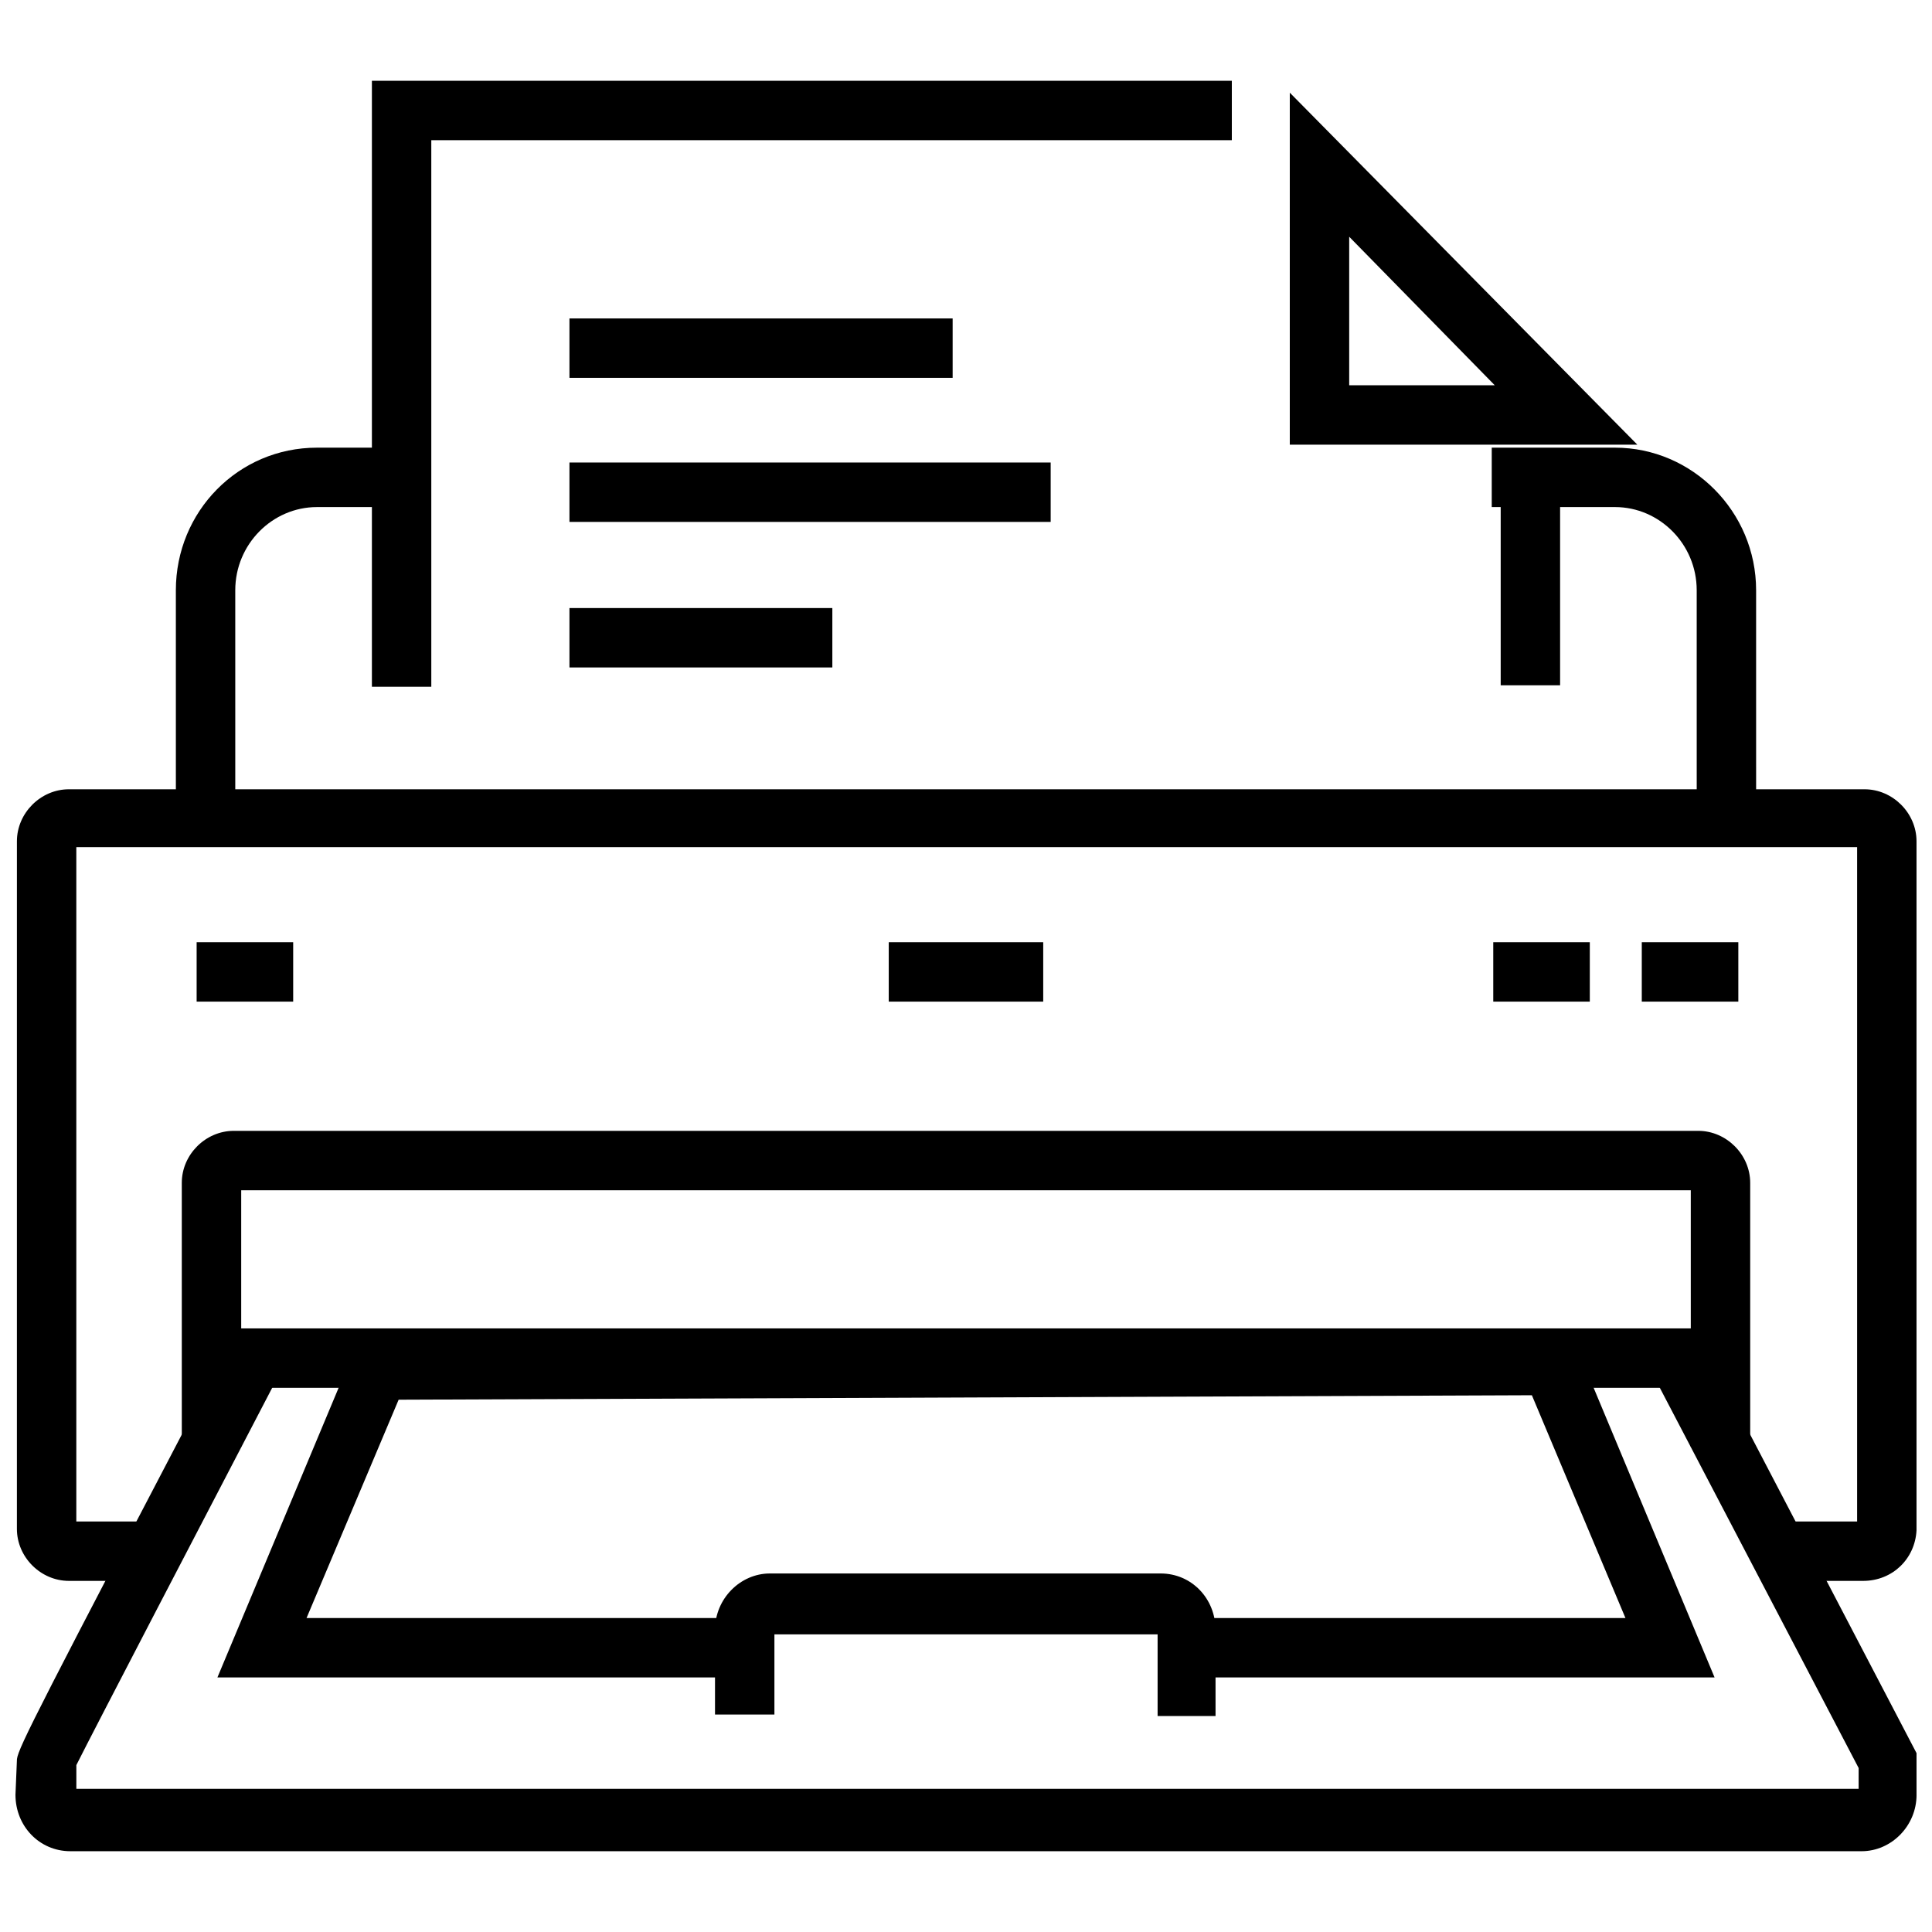
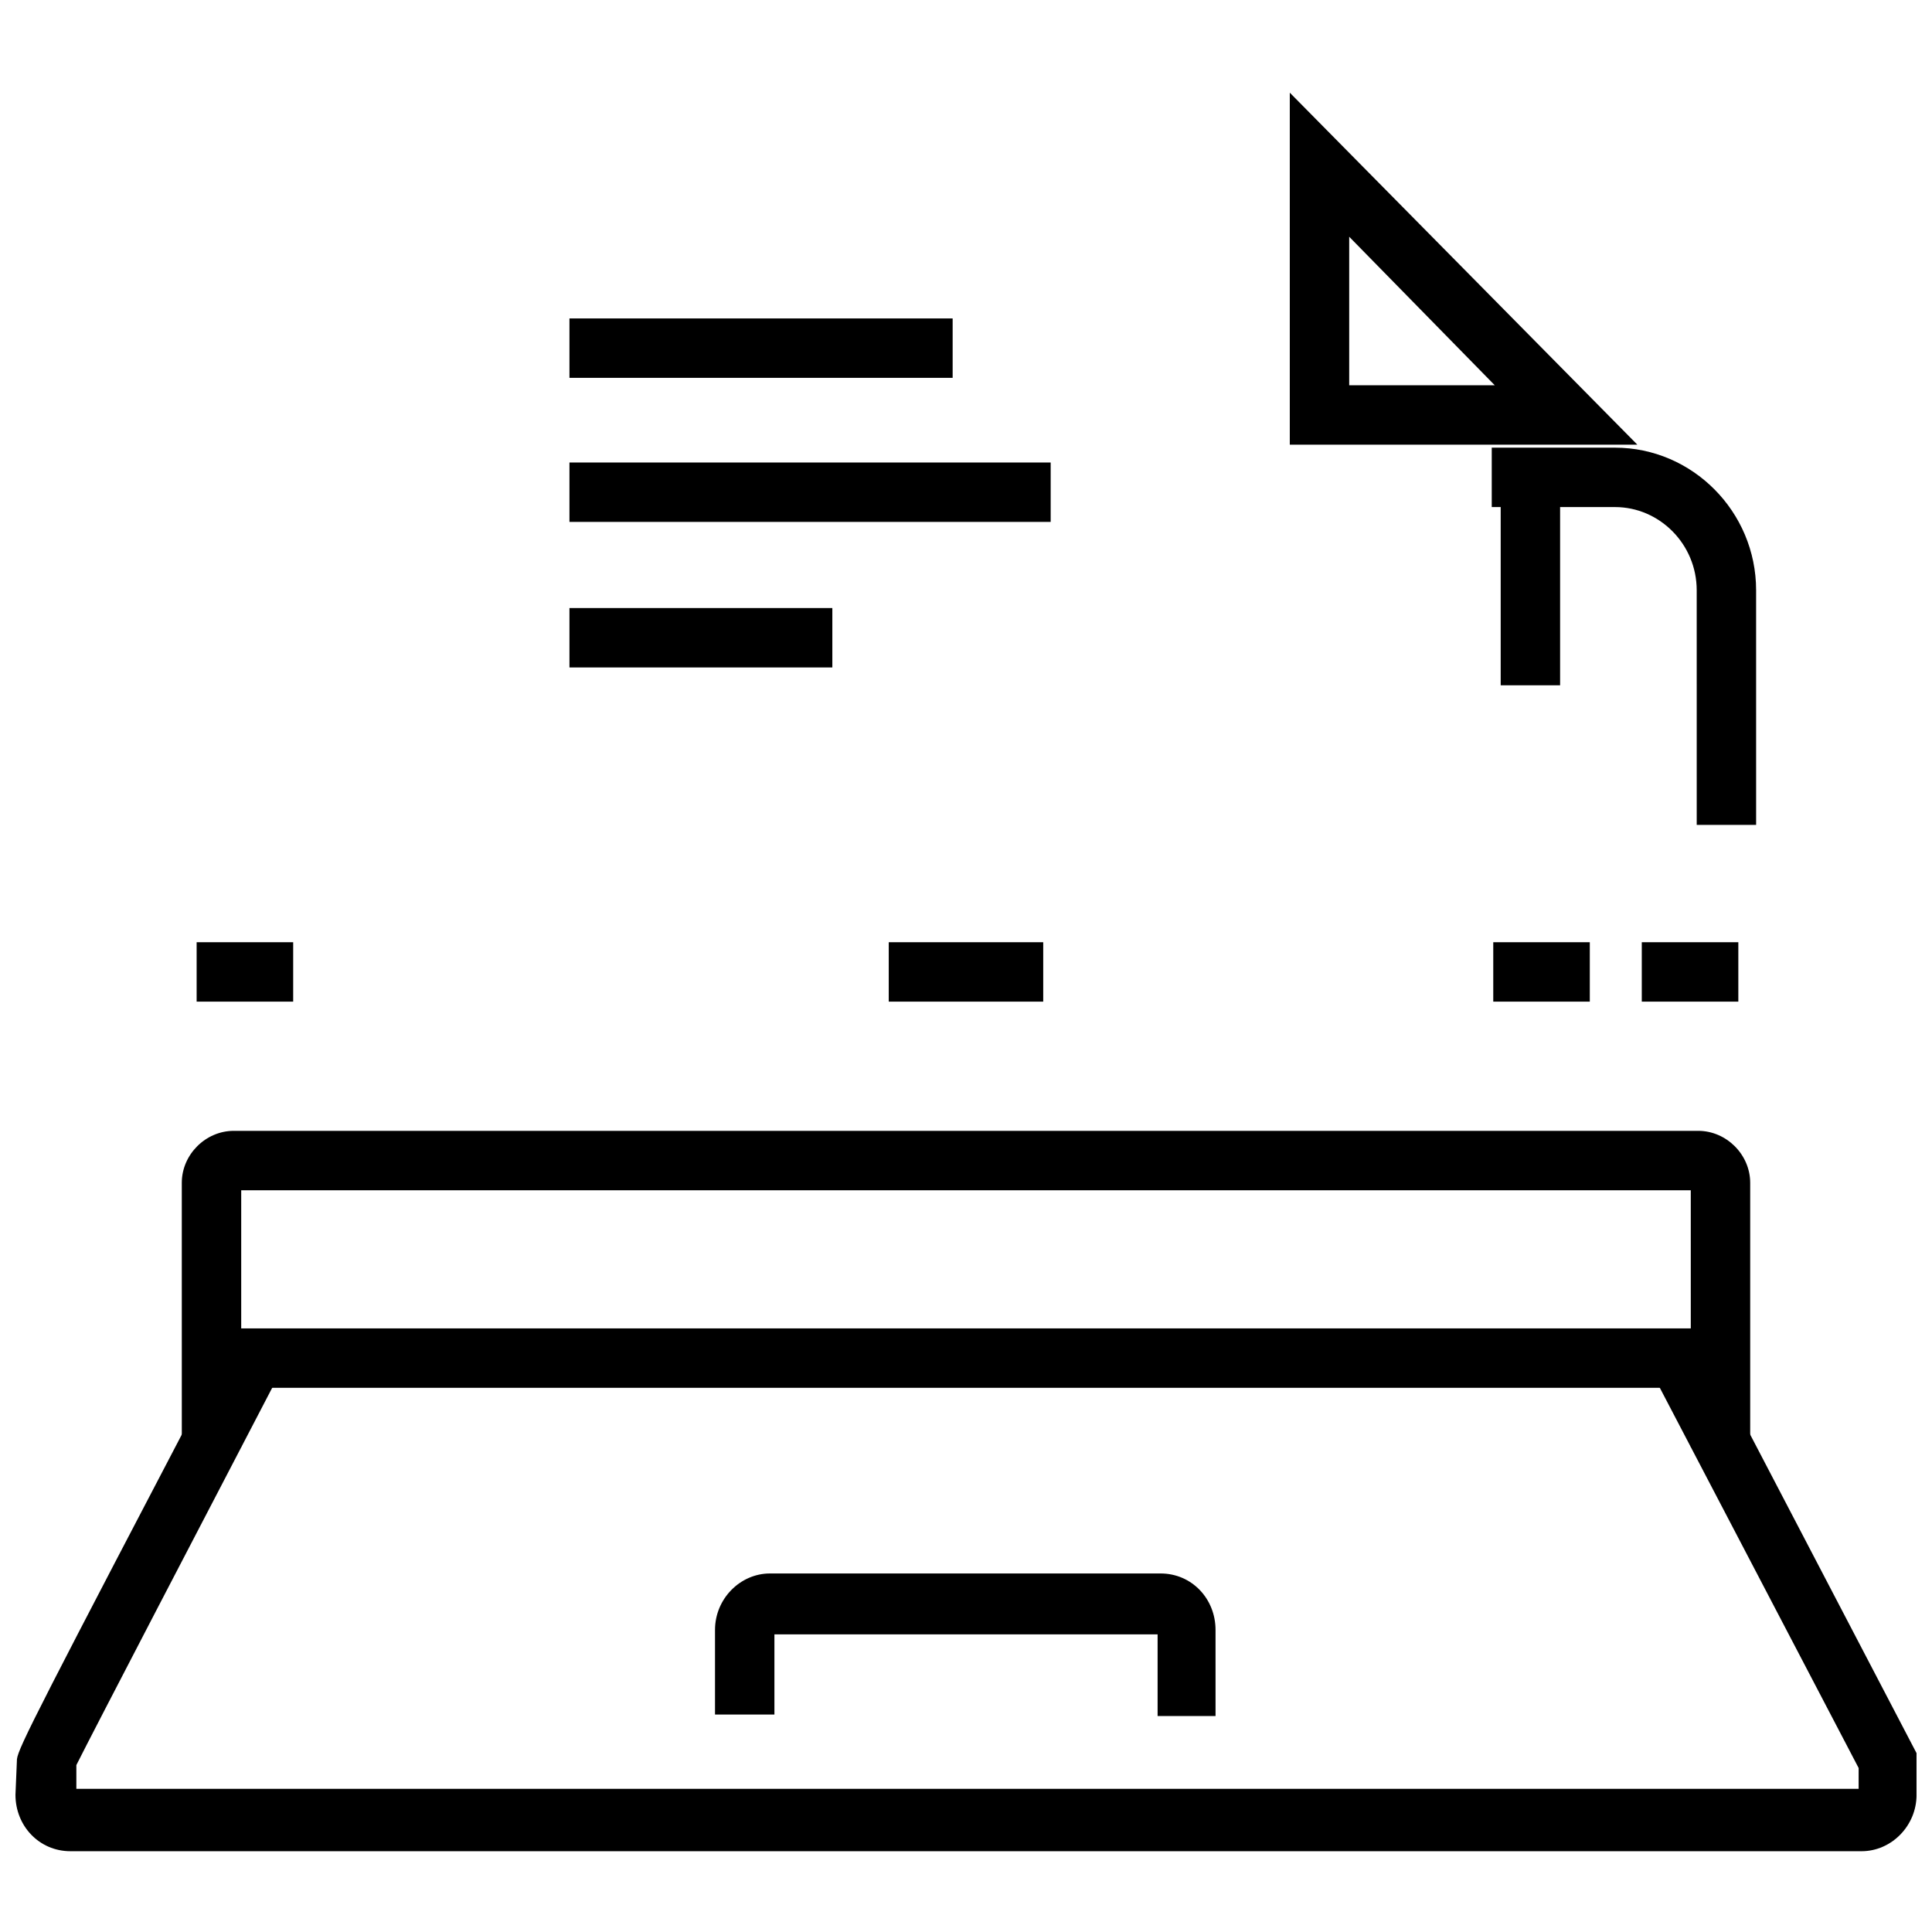
<svg xmlns="http://www.w3.org/2000/svg" width="800px" height="800px" version="1.1" viewBox="144 144 512 512">
  <defs>
    <clipPath id="b">
-       <path d="m148.09 353h503.81v210h-503.81z" />
-     </clipPath>
+       </clipPath>
    <clipPath id="a">
      <path d="m148.09 501h503.81v134h-503.81z" />
    </clipPath>
  </defs>
  <path d="m609.39 362.61h-15.742l-0.004-62.188c0-12.203-9.84-22.043-21.648-22.043h-32.668v-15.742h32.668c20.469 0 37.391 16.926 37.391 37.785z" />
-   <path d="m206.35 362.61h-15.742l-0.004-62.188c0-20.859 16.531-37.785 37.391-37.785h21.648v15.742h-21.648c-11.809 0-21.648 9.84-21.648 22.043z" />
  <path d="m541.7 268.93h15.742v56.68h-15.742z" />
-   <path d="m258.3 326h-15.742v-160.59h227.89v15.742h-212.15z" />
  <path d="m577.91 261.84h-92.102v-93.281zm-76.359-15.742h38.574l-38.574-39.359z" />
  <g clip-path="url(#b)">
    <path d="m637.73 562.95h-21.254v-15.742h19.68v-178.7h-471.93v178.7h18.105v15.742h-20.074c-7.477 0-13.777-6.297-13.777-13.777l0.004-182.23c0-7.477 6.297-13.777 13.777-13.777h475.86c7.477 0 13.777 6.297 13.777 13.777v182.63c-0.398 7.477-6.301 13.379-14.172 13.379z" />
  </g>
  <path d="m607.82 527.52h-15.742l-0.004-68.09h-384.15v68.094h-15.742l-0.004-70.062c0-7.477 6.297-13.777 13.777-13.777h388.09c7.477 0 13.777 6.297 13.777 13.777z" />
  <path d="m379.53 393.7h40.934v15.742h-40.934z" />
  <path d="m196.11 393.7h25.586v15.742h-25.586z" />
  <path d="m539.73 393.7h25.586v15.742h-25.586z" />
  <path d="m579.09 393.7h25.586v15.742h-25.586z" />
  <path d="m294.91 228.39h101.55v15.742h-101.55z" />
  <path d="m294.91 266.57h127.53v15.742h-127.53z" />
  <path d="m294.91 305.14h69.668v15.742h-69.668z" />
  <g clip-path="url(#a)">
    <path d="m637.34 634.59h-474.68c-8.266 0-14.562-6.691-14.562-14.957l0.395-9.445c0.395-3.148 5.902-13.777 55.496-108.63l13.777 7.086c-19.68 37.785-48.805 93.676-53.531 103.12v6.297h472.32l0.004-5.516-53.922-103.12 13.777-7.086 55.492 106.27v11.02c0 8.27-6.691 14.961-14.562 14.961z" />
  </g>
-   <path d="m598.38 588.54h-139.73v-15.746h116.11l-24.797-59.039-300.32 1.18-24.406 57.859h114.93v15.746h-138.55l37.391-89.348 321.57-1.184z" />
  <path d="m466.52 598.77h-15.742v-21.648h-101.55v21.254h-15.742v-22.434c0-8.266 6.691-14.957 14.562-14.957h103.52c8.266 0 14.562 6.691 14.562 14.957l0.004 22.828z" />
  <path d="m199.26 496.04h401.87v15.742h-401.87z" />
</svg>